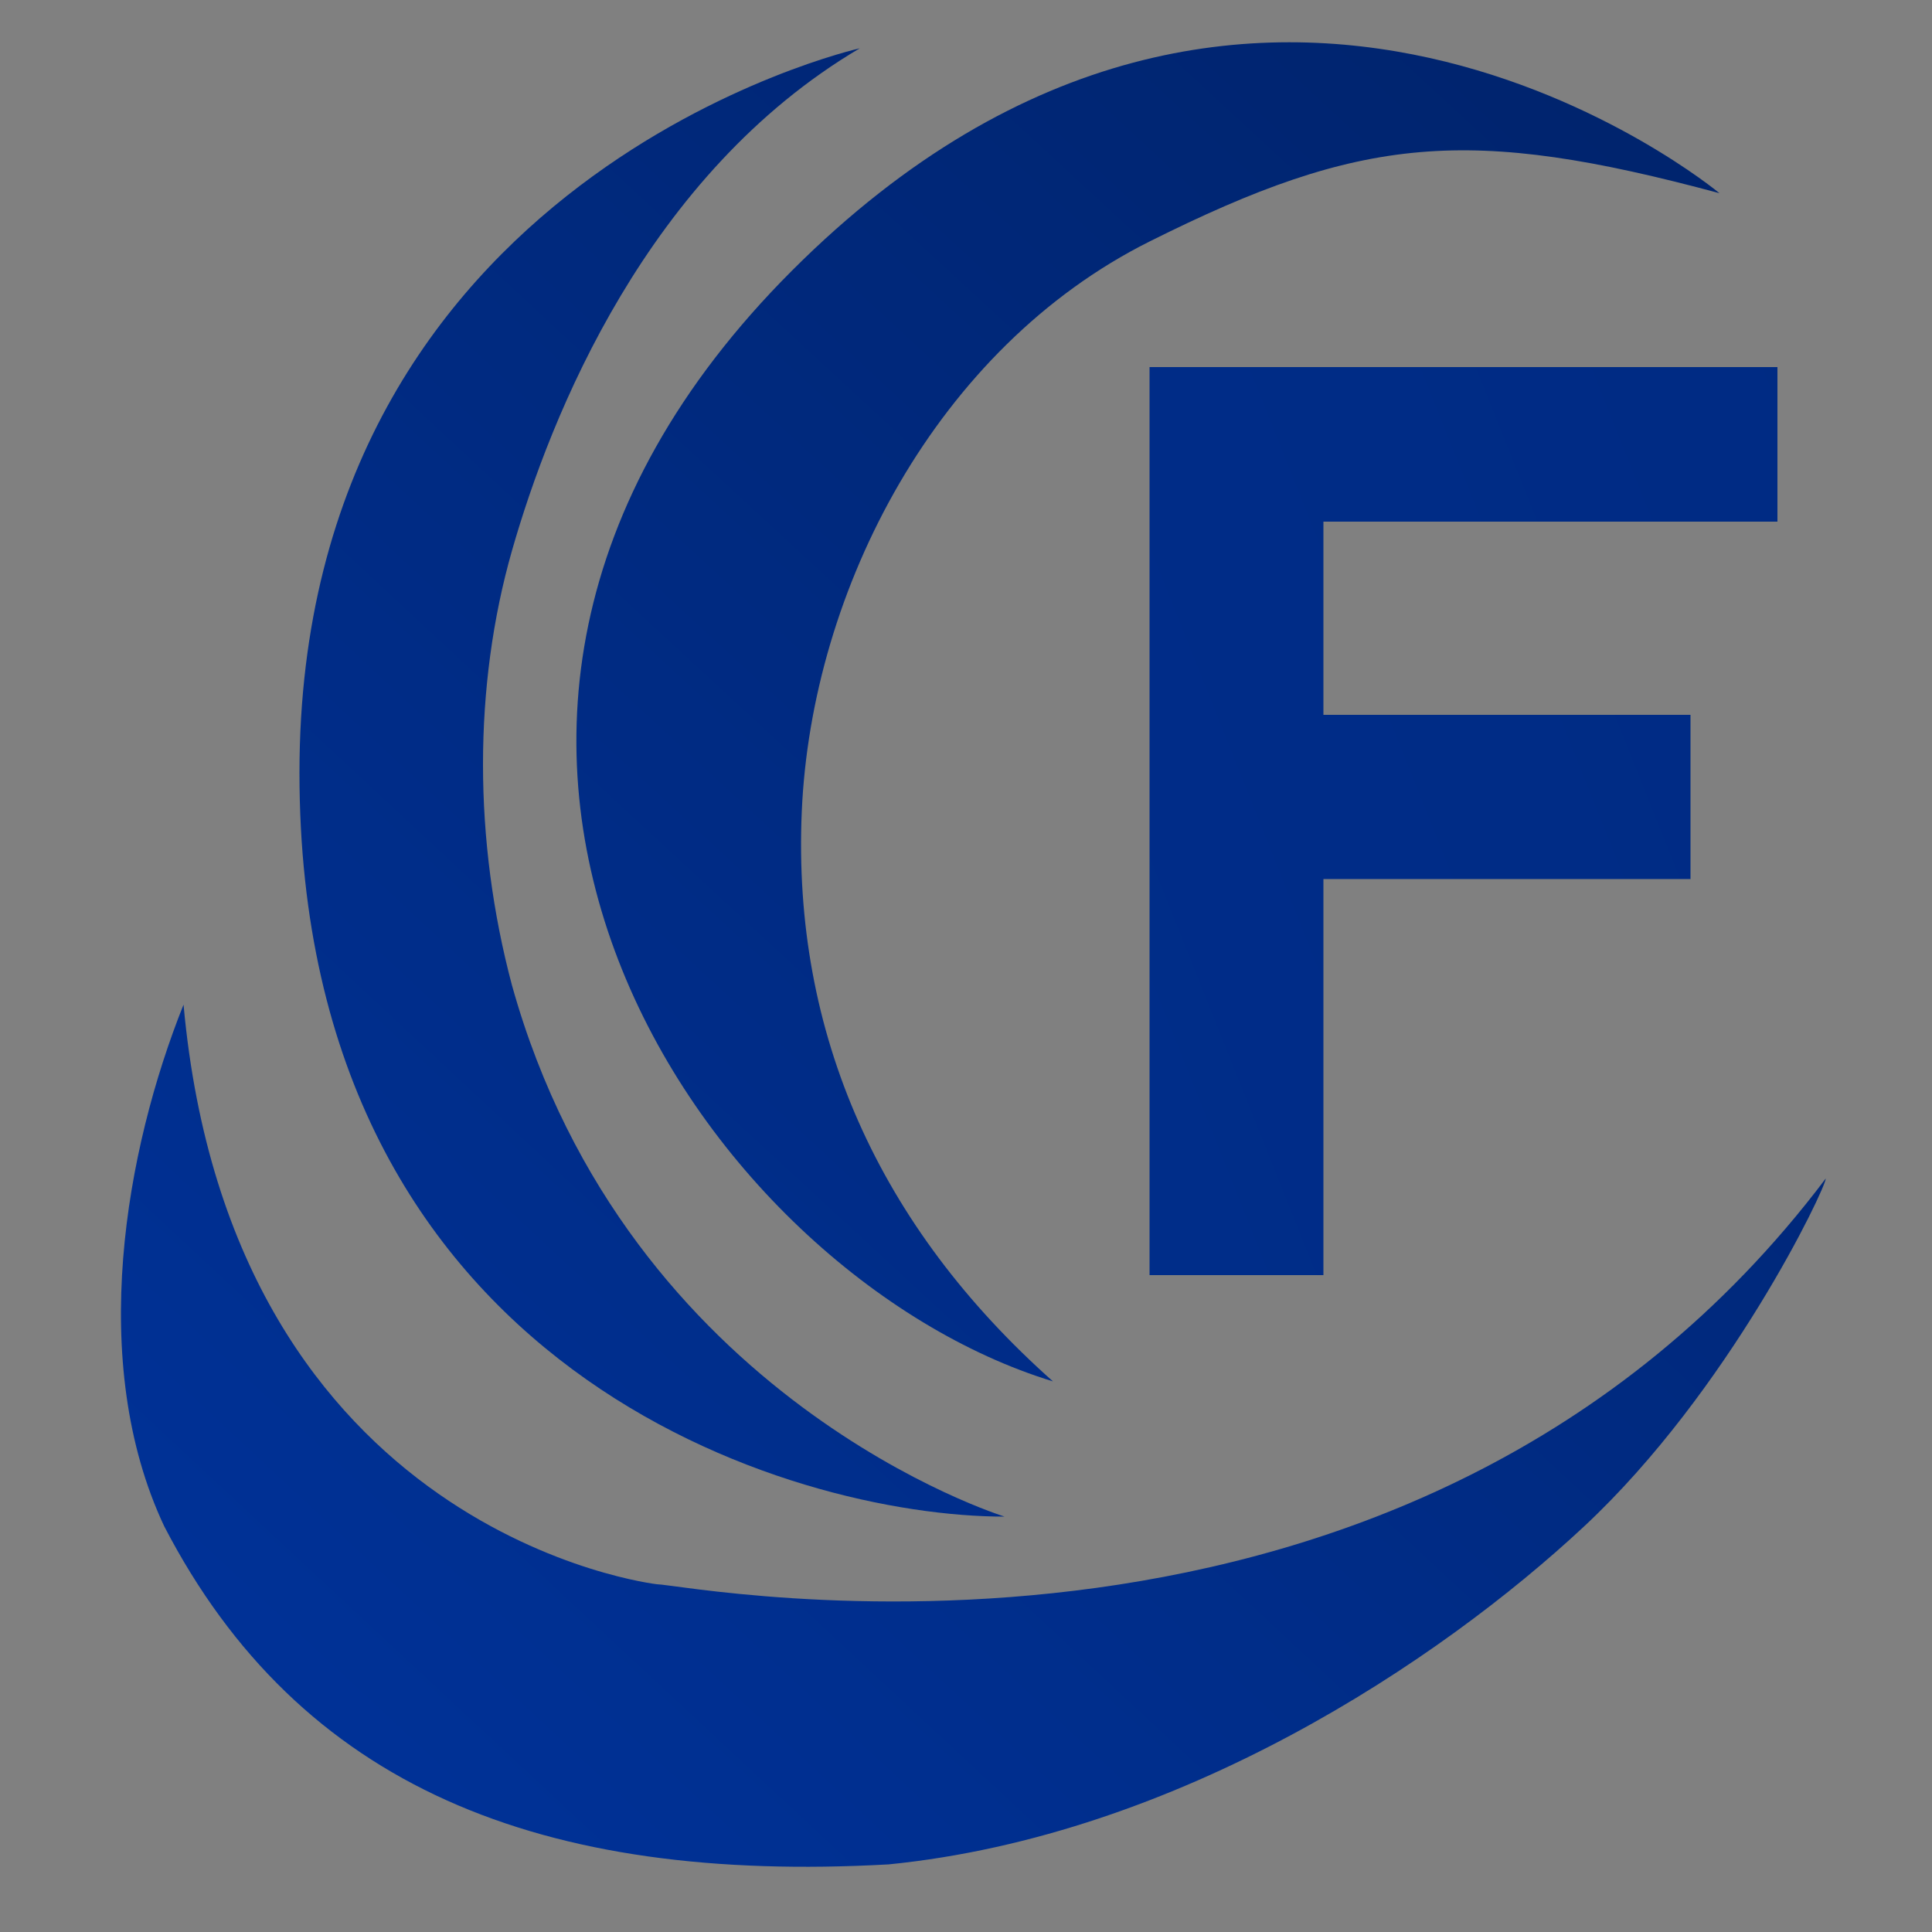
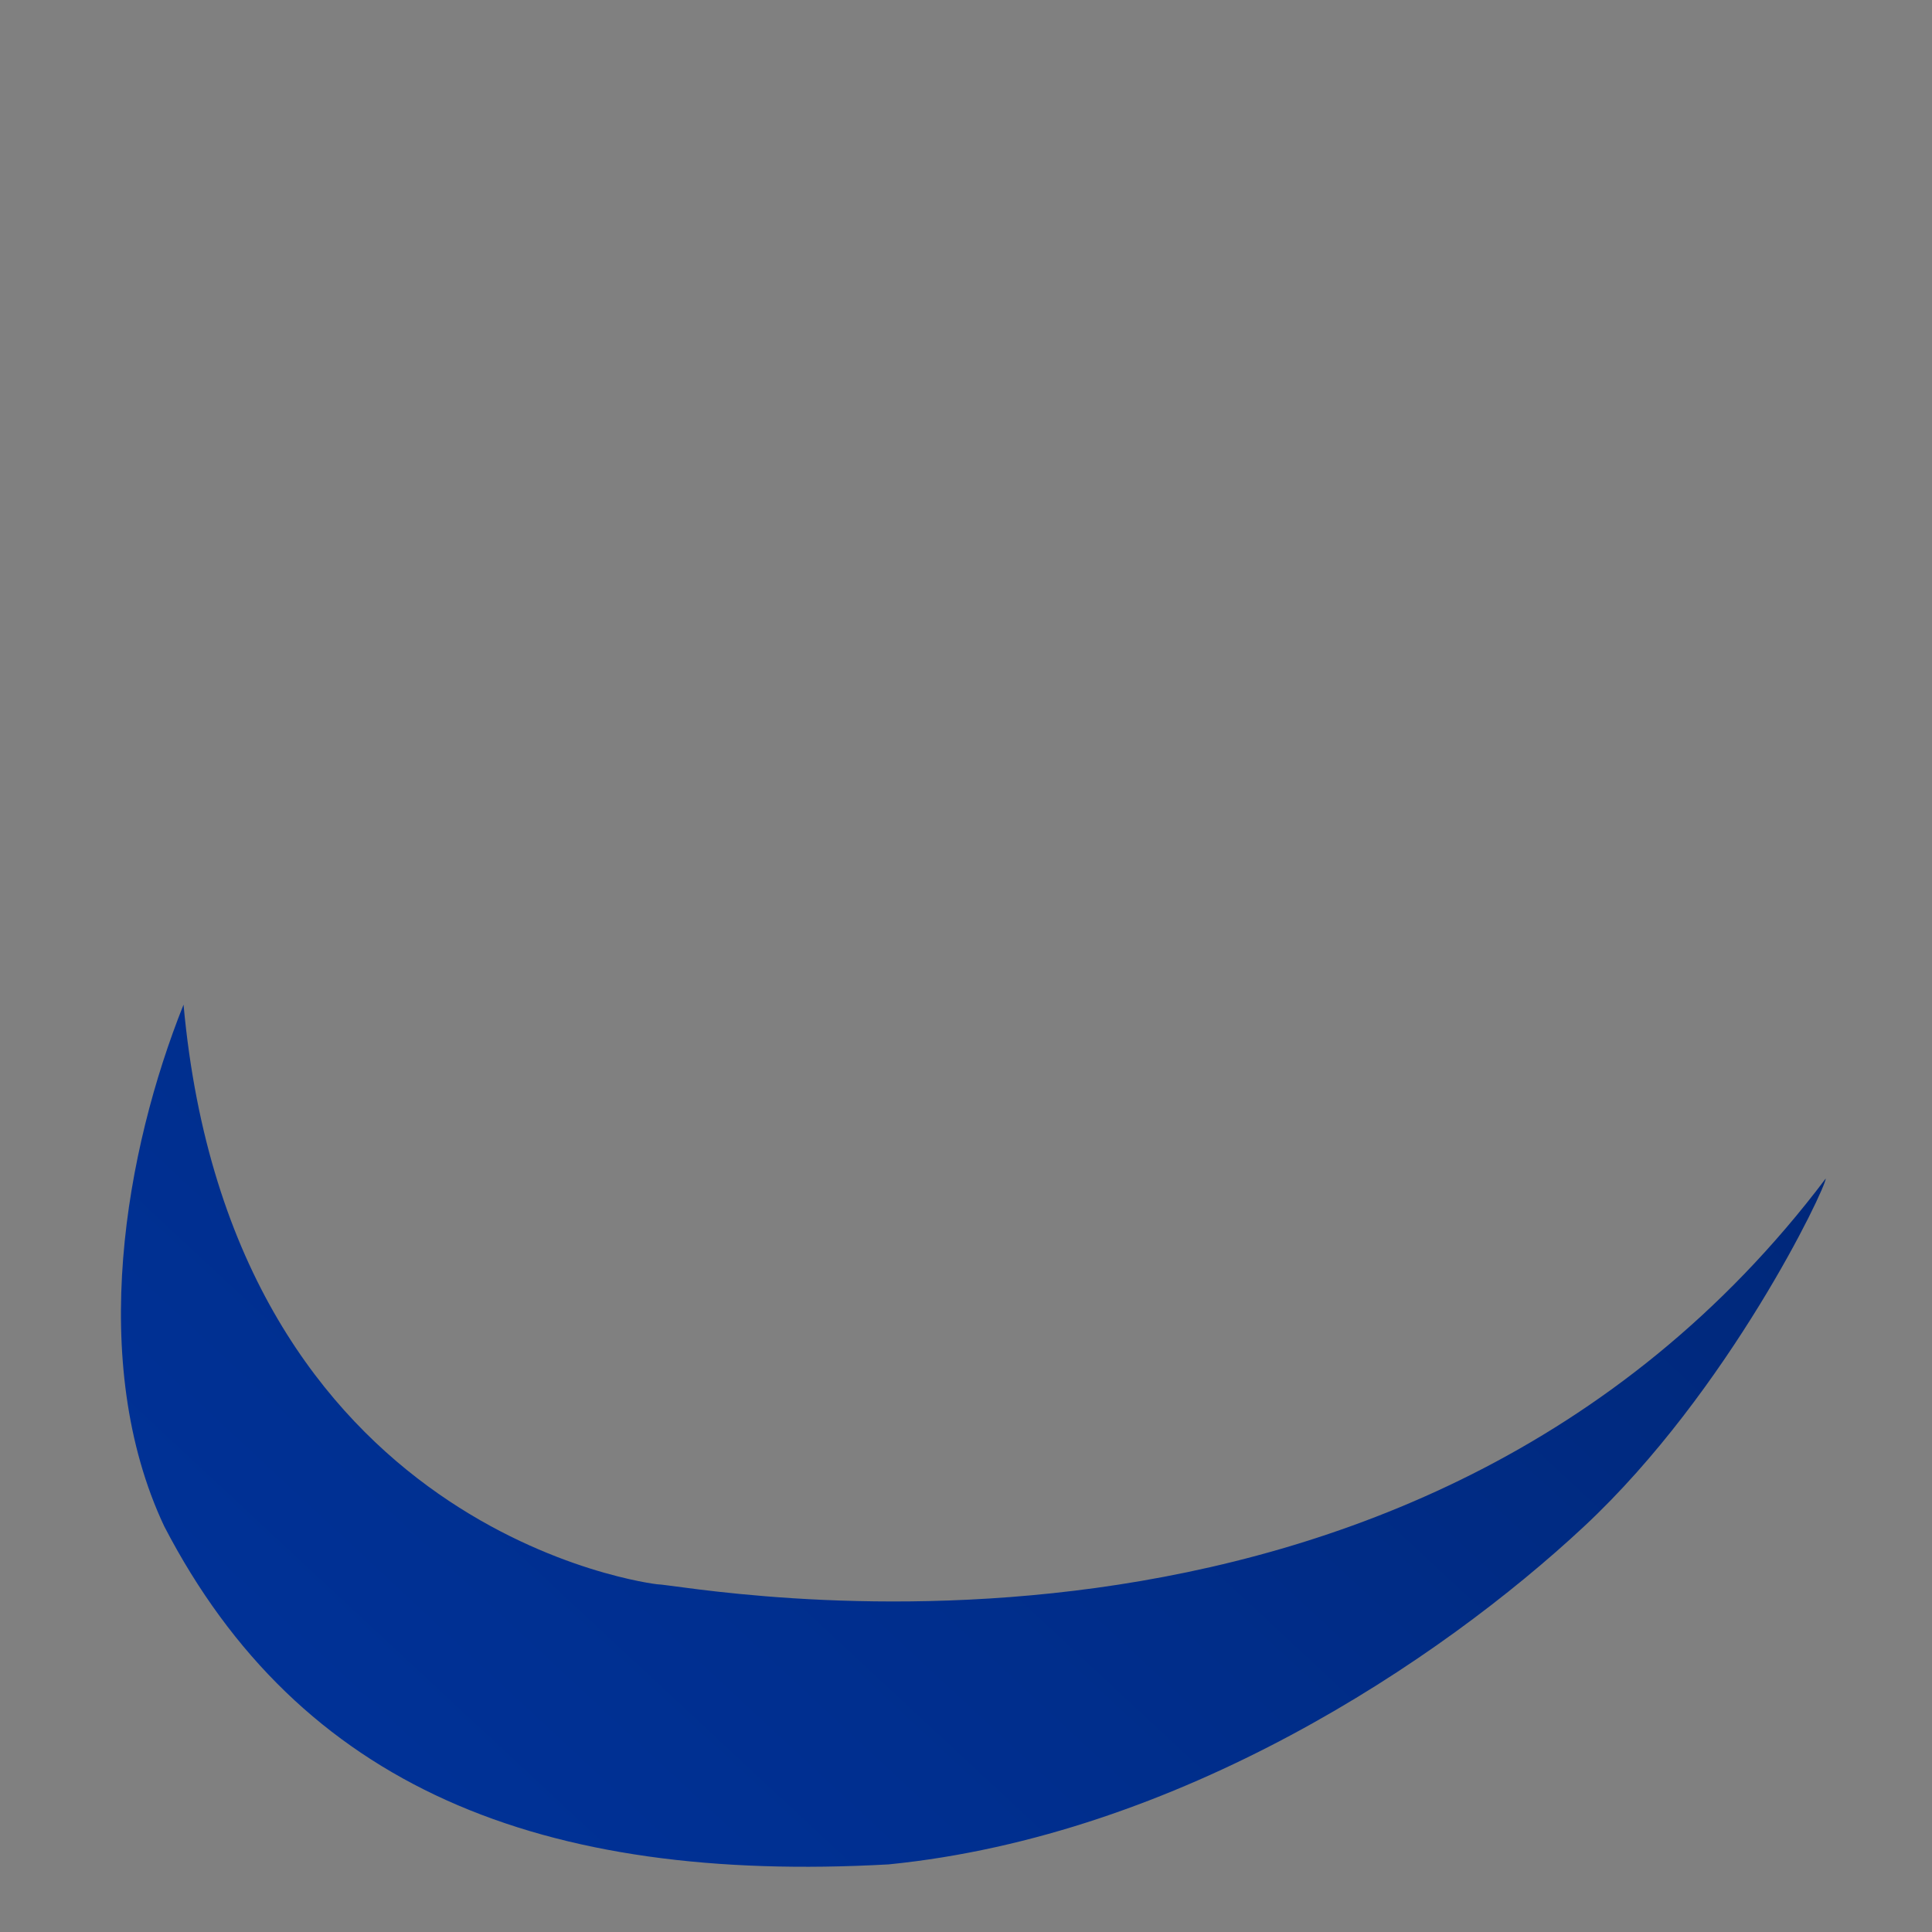
<svg xmlns="http://www.w3.org/2000/svg" id="Layer_1" version="1.1" viewBox="0 0 20 20">
  <rect x="0" y="0" width="20" height="20" fill="#808080" stroke="none" />
  <defs>
    <style>
      .st0 {
        fill: url(#linear-gradient2);
      }

      .st1 {
        fill: url(#linear-gradient1);
      }

      .st2 {
        fill: #efefef;
      }

      .st3 {
        fill: url(#linear-gradient3);
      }

      .st4 {
        fill: url(#linear-gradient);
      }
    </style>
    <linearGradient id="linear-gradient" x1="-13.7" y1="1347.8" x2="79.4" y2="1310.6" gradientTransform="translate(0 -1328.7)" gradientUnits="userSpaceOnUse">
      <stop offset="0" stop-color="#003299" />
      <stop offset="1" stop-color="#001e5c" />
    </linearGradient>
    <linearGradient id="linear-gradient1" x1=".5" y1="5" x2="22.2" y2="28.3" gradientTransform="translate(0 22) scale(1 -1)" gradientUnits="userSpaceOnUse">
      <stop offset="0" stop-color="#003299" />
      <stop offset="1" stop-color="#001e5c" />
    </linearGradient>
    <linearGradient id="linear-gradient2" x1="1.2" y1="4.4" x2="22.8" y2="27.8" gradientTransform="translate(0 22) scale(1 -1)" gradientUnits="userSpaceOnUse">
      <stop offset="0" stop-color="#003299" />
      <stop offset="1" stop-color="#001e5c" />
    </linearGradient>
    <linearGradient id="linear-gradient3" x1="3.2" y1="2.5" x2="24.9" y2="25.8" gradientTransform="translate(0 22) scale(1 -1)" gradientUnits="userSpaceOnUse">
      <stop offset="0" stop-color="#003299" />
      <stop offset="1" stop-color="#001e5c" />
    </linearGradient>
  </defs>
-   <polygon class="st4" points="11.9 13.2 11.9 3.8 18.4 3.8 18.4 5.4 13.7 5.4 13.7 7.4 17.5 7.4 17.5 9.1 13.7 9.1 13.7 13.2 11.9 13.2" />
-   <path class="st2" d="M4.4,19.4" />
  <g>
-     <path class="st1" d="M3.1,8c0,6.2,5.1,7.7,7.3,7.7,0,0-3.9-1.2-5.1-5.5-.4-1.5-.4-3.1,0-4.5s1.4-3.9,3.6-5.2c0,0-5.8,1.3-5.8,7.5Z" />
-     <path class="st0" d="M17.8,2s-4.8-4-9.6.8-.9,10.4,2.7,11.5c-1.8-1.6-2.7-3.6-2.6-5.9s1.4-4.8,3.6-5.9,3.3-1.2,5.9-.5Z" />
    <path class="st3" d="M1.9,10.4c-.6,1.5-1,3.7-.2,5.4,1.4,2.7,3.9,3.7,7.5,3.5h0c3-.3,5.7-2.1,7.2-3.5s2.5-3.5,2.5-3.6c-4.3,5.7-11.8,4.2-12.1,4.2,0,0-4.4-.5-4.9-6Z" />
  </g>
</svg>